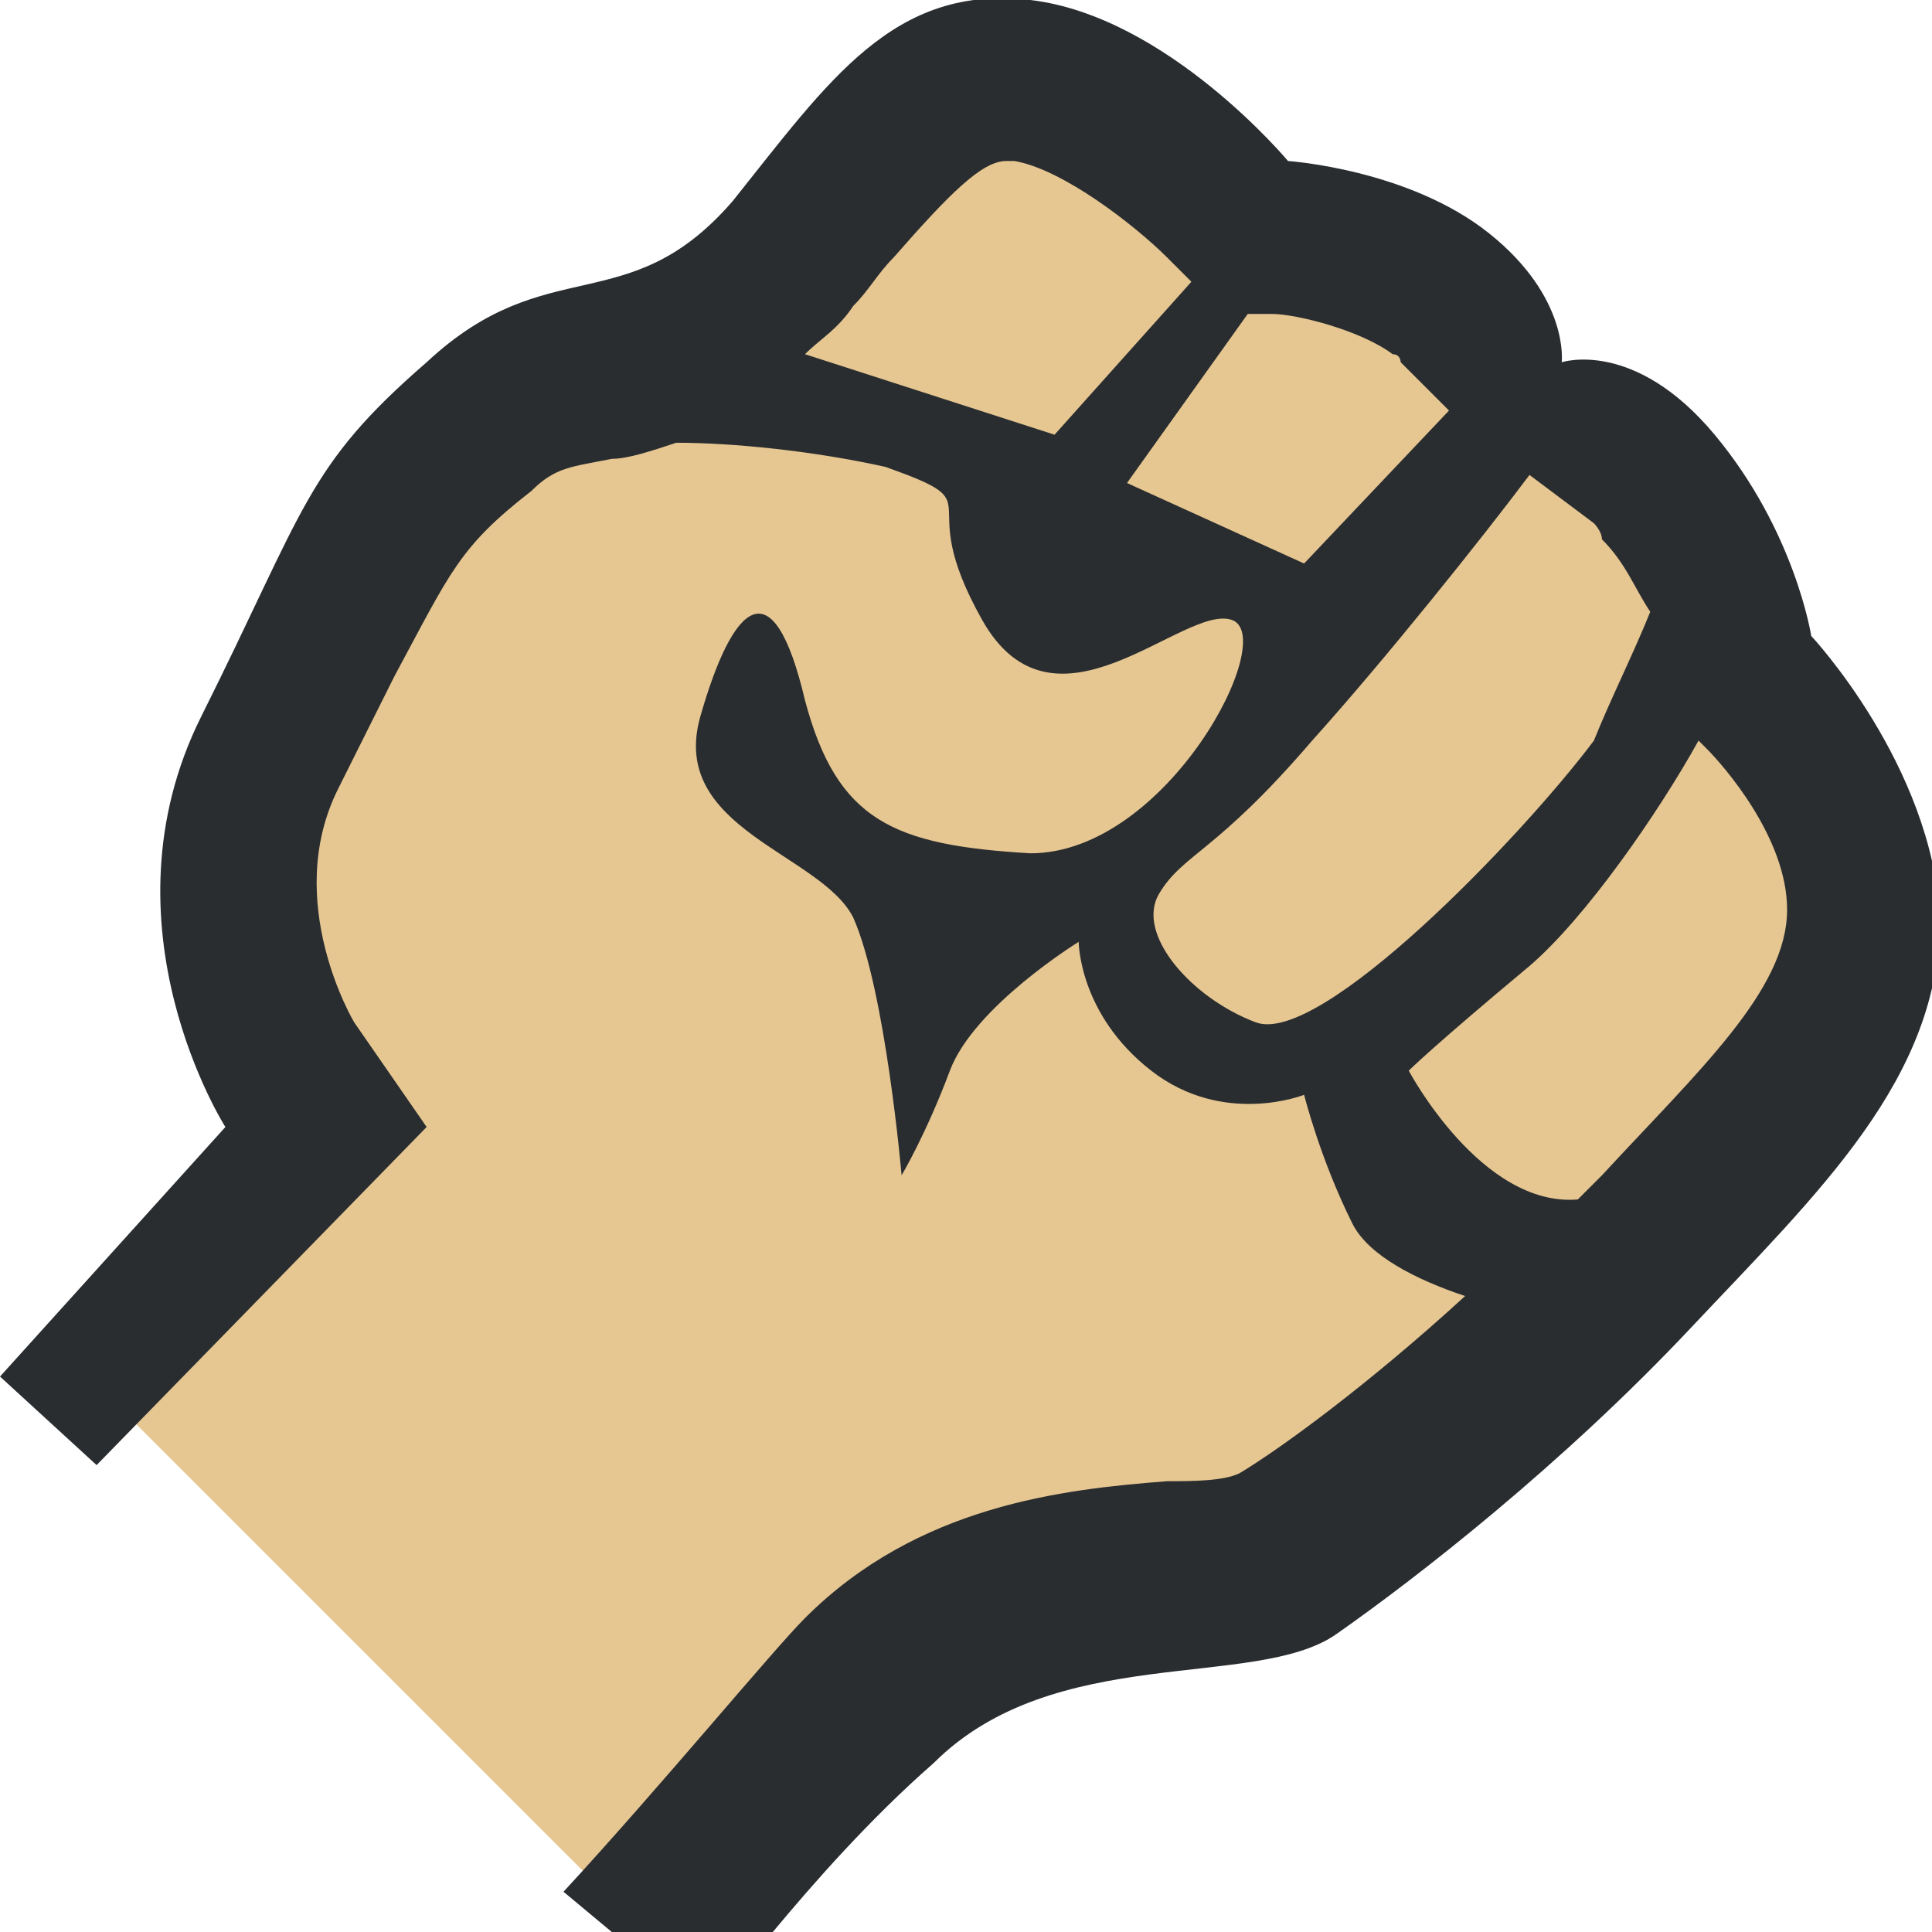
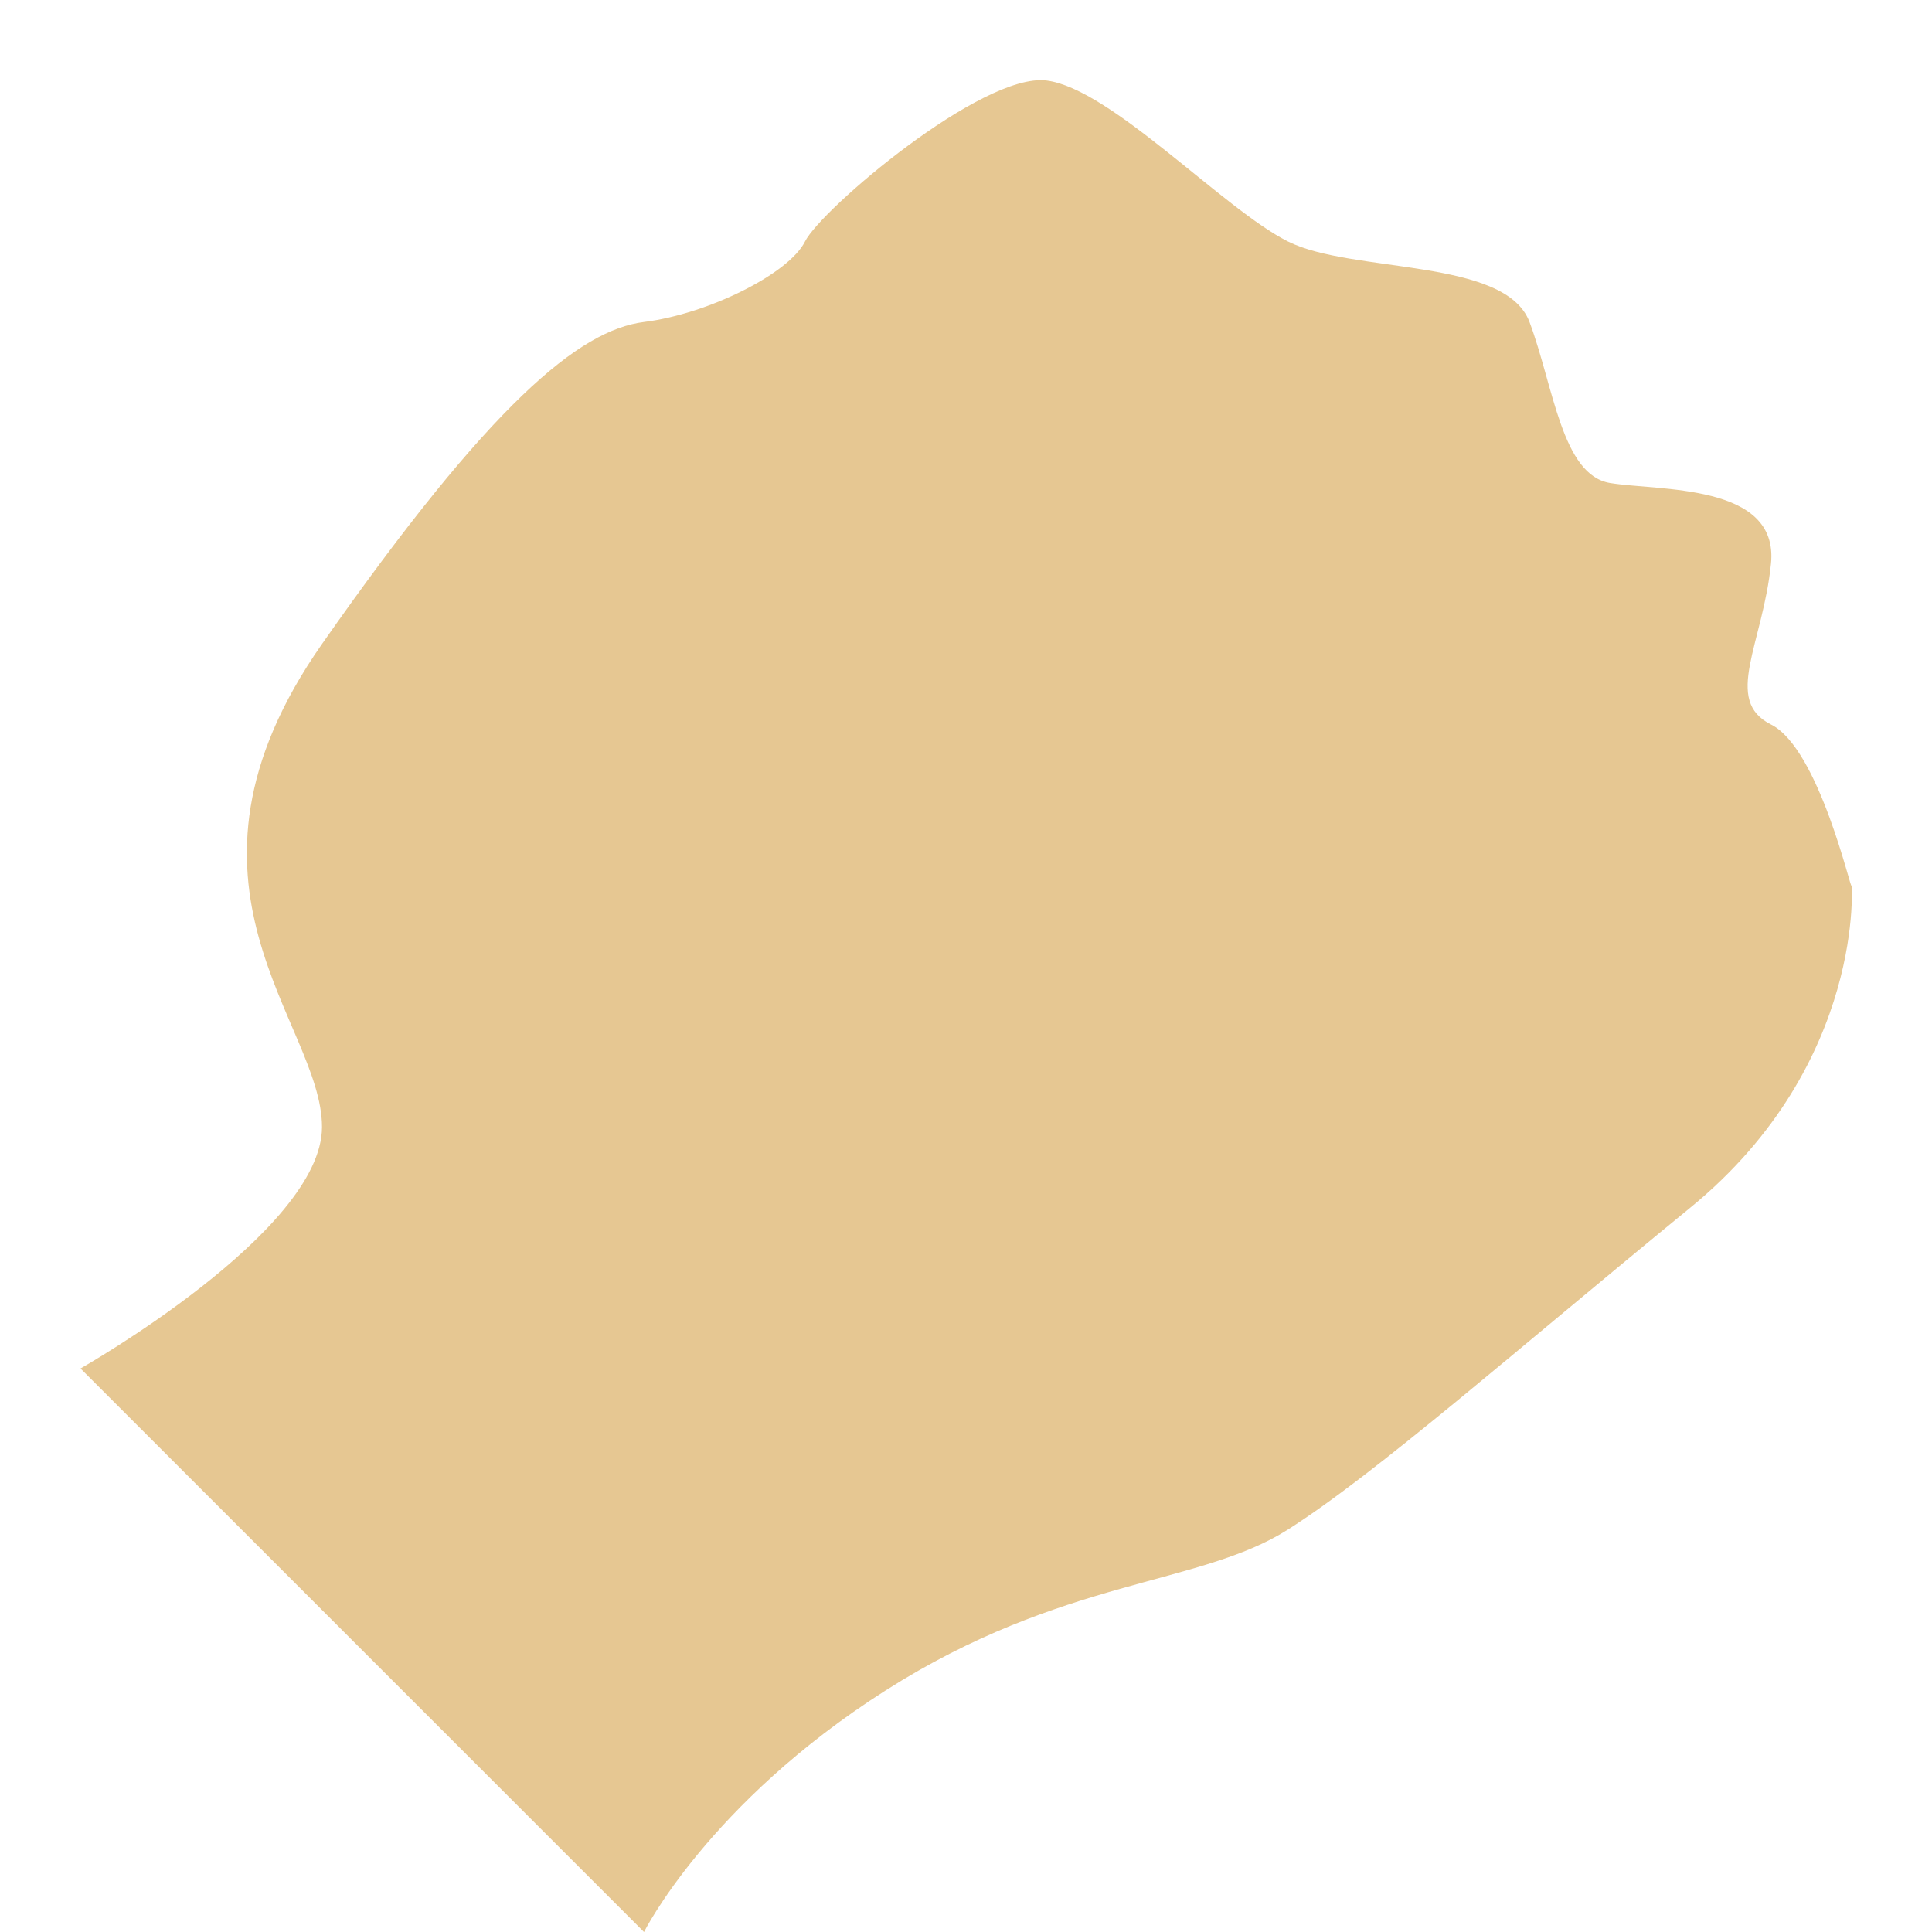
<svg xmlns="http://www.w3.org/2000/svg" viewBox="0 0 24 24">
  <path fill-rule="evenodd" clip-rule="evenodd" fill="#E6C792" d="M1 17s3-1.7 3-3-2.1-3 0-6 3.2-3.9 4-4 1.8-.6 2-1 2.2-2.1 3-2c.8.1 2.2 1.6 3 2s2.7.2 3 1c.3.8.4 1.9 1 2s2.1 0 2 1c-.1 1-.6 1.7 0 2 .6.3 1 2.1 1 2 0-.1.2 2.2-2 4-2.2 1.8-3.9 3.3-5 4s-2.8.6-5 2-3 3-3 3l-7-7z" />
-   <path fill-rule="evenodd" clip-rule="evenodd" fill="#2A2D30" d="M22.5 7.9s-.2-1.3-1.2-2.5-1.9-.9-1.9-.9.1-.8-.9-1.6S16 2 16 2 14.5.2 12.8 0c-1.7-.2-2.5 1-3.7 2.5-1.3 1.5-2.3.6-3.8 2-1.5 1.3-1.5 1.8-2.8 4.4-1.3 2.6.3 5.1.3 5.1L0 17.1l1.2 1.1L5.3 14l-.9-1.3s-.9-1.5-.2-2.9l.7-1.4c.7-1.3.8-1.6 1.7-2.3.3-.3.5-.3 1-.4.2 0 .5-.1.8-.2.7 0 1.7.1 2.6.3 1.4.5.3.3 1.2 1.9.9 1.6 2.5-.2 3.1 0 .6.2-.8 2.9-2.5 2.9-1.7-.1-2.4-.4-2.8-1.9-.4-1.7-.9-1.2-1.3.2s1.5 1.7 1.9 2.5c.4.9.6 3.2.6 3.2s.3-.5.6-1.3 1.6-1.6 1.6-1.6 0 .9.9 1.6c.9.7 1.9.3 1.9.3s.2.8.6 1.6c.2.4.8.7 1.4.9-1.2 1.1-2.3 1.9-2.8 2.2-.2.1-.6.1-.9.1-1.3.1-3.1.3-4.5 1.7-.4.4-1.8 2.1-3 3.4l.6.5h2c.5-.6 1.2-1.4 2-2.1 1.5-1.5 4-.9 5-1.6 1-.7 2.8-2.1 4.4-3.8 1.6-1.7 3.1-3.1 3.1-5.1-.1-1.9-1.6-3.5-1.6-3.5zm-9.4-2.5l-3.1-1c.2-.2.4-.3.6-.6.2-.2.3-.4.5-.6.7-.8 1.1-1.2 1.4-1.2h.1c.6.1 1.5.8 1.9 1.2l.3.3-1.7 1.9zm.9.6l1.5-2.1h.3c.3 0 1.1.2 1.5.5.1 0 .1.1.1.1l.6.6L16.2 7 14 6zm1.6 6.7c-.8-.3-1.5-1.1-1.2-1.6.3-.5.7-.5 1.9-1.9.9-1 2.1-2.5 2.7-3.3l.8.6s.1.1.1.2c.3.3.4.6.6.9-.2.5-.5 1.1-.7 1.6-.9 1.2-3.4 3.8-4.2 3.5zm4.3 1.9l-.3.3c-1.2.1-2.1-1.6-2.1-1.6s.3-.3 1.5-1.3c.7-.6 1.6-1.9 2.1-2.8l.1.1c.2.2 1 1.1 1 2 0 1-1.1 2-2.3 3.3z" />
</svg>